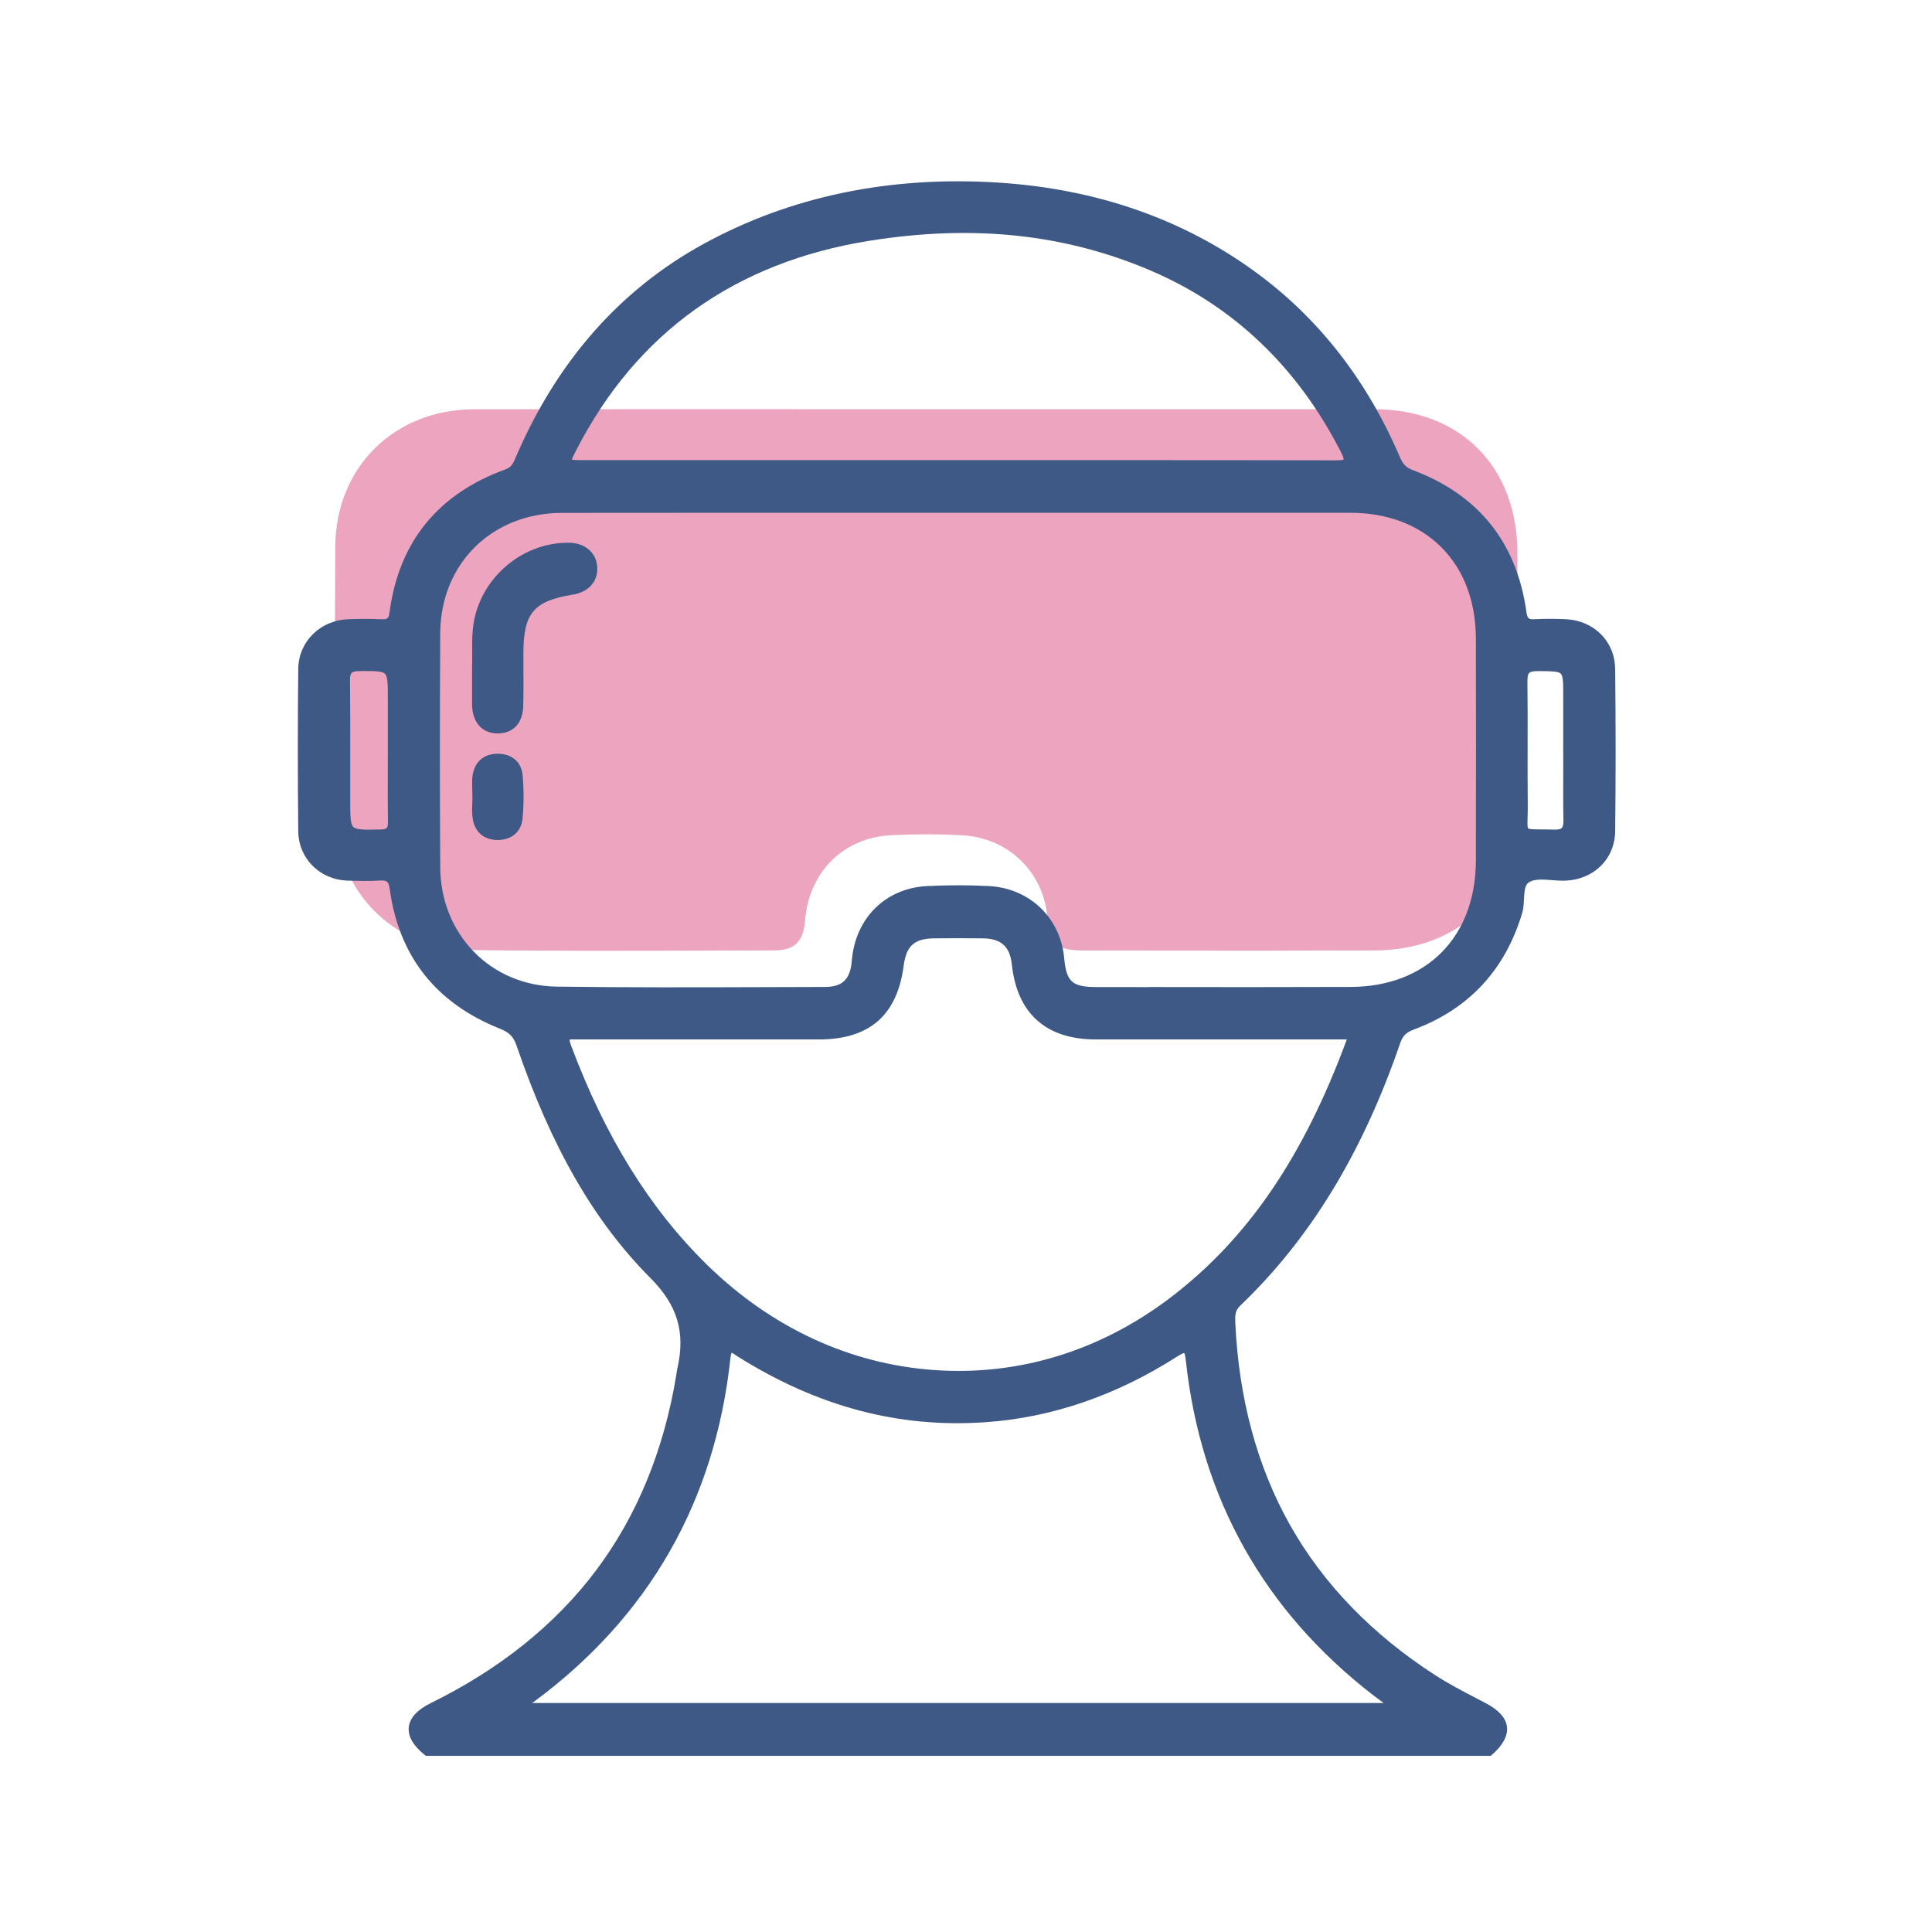
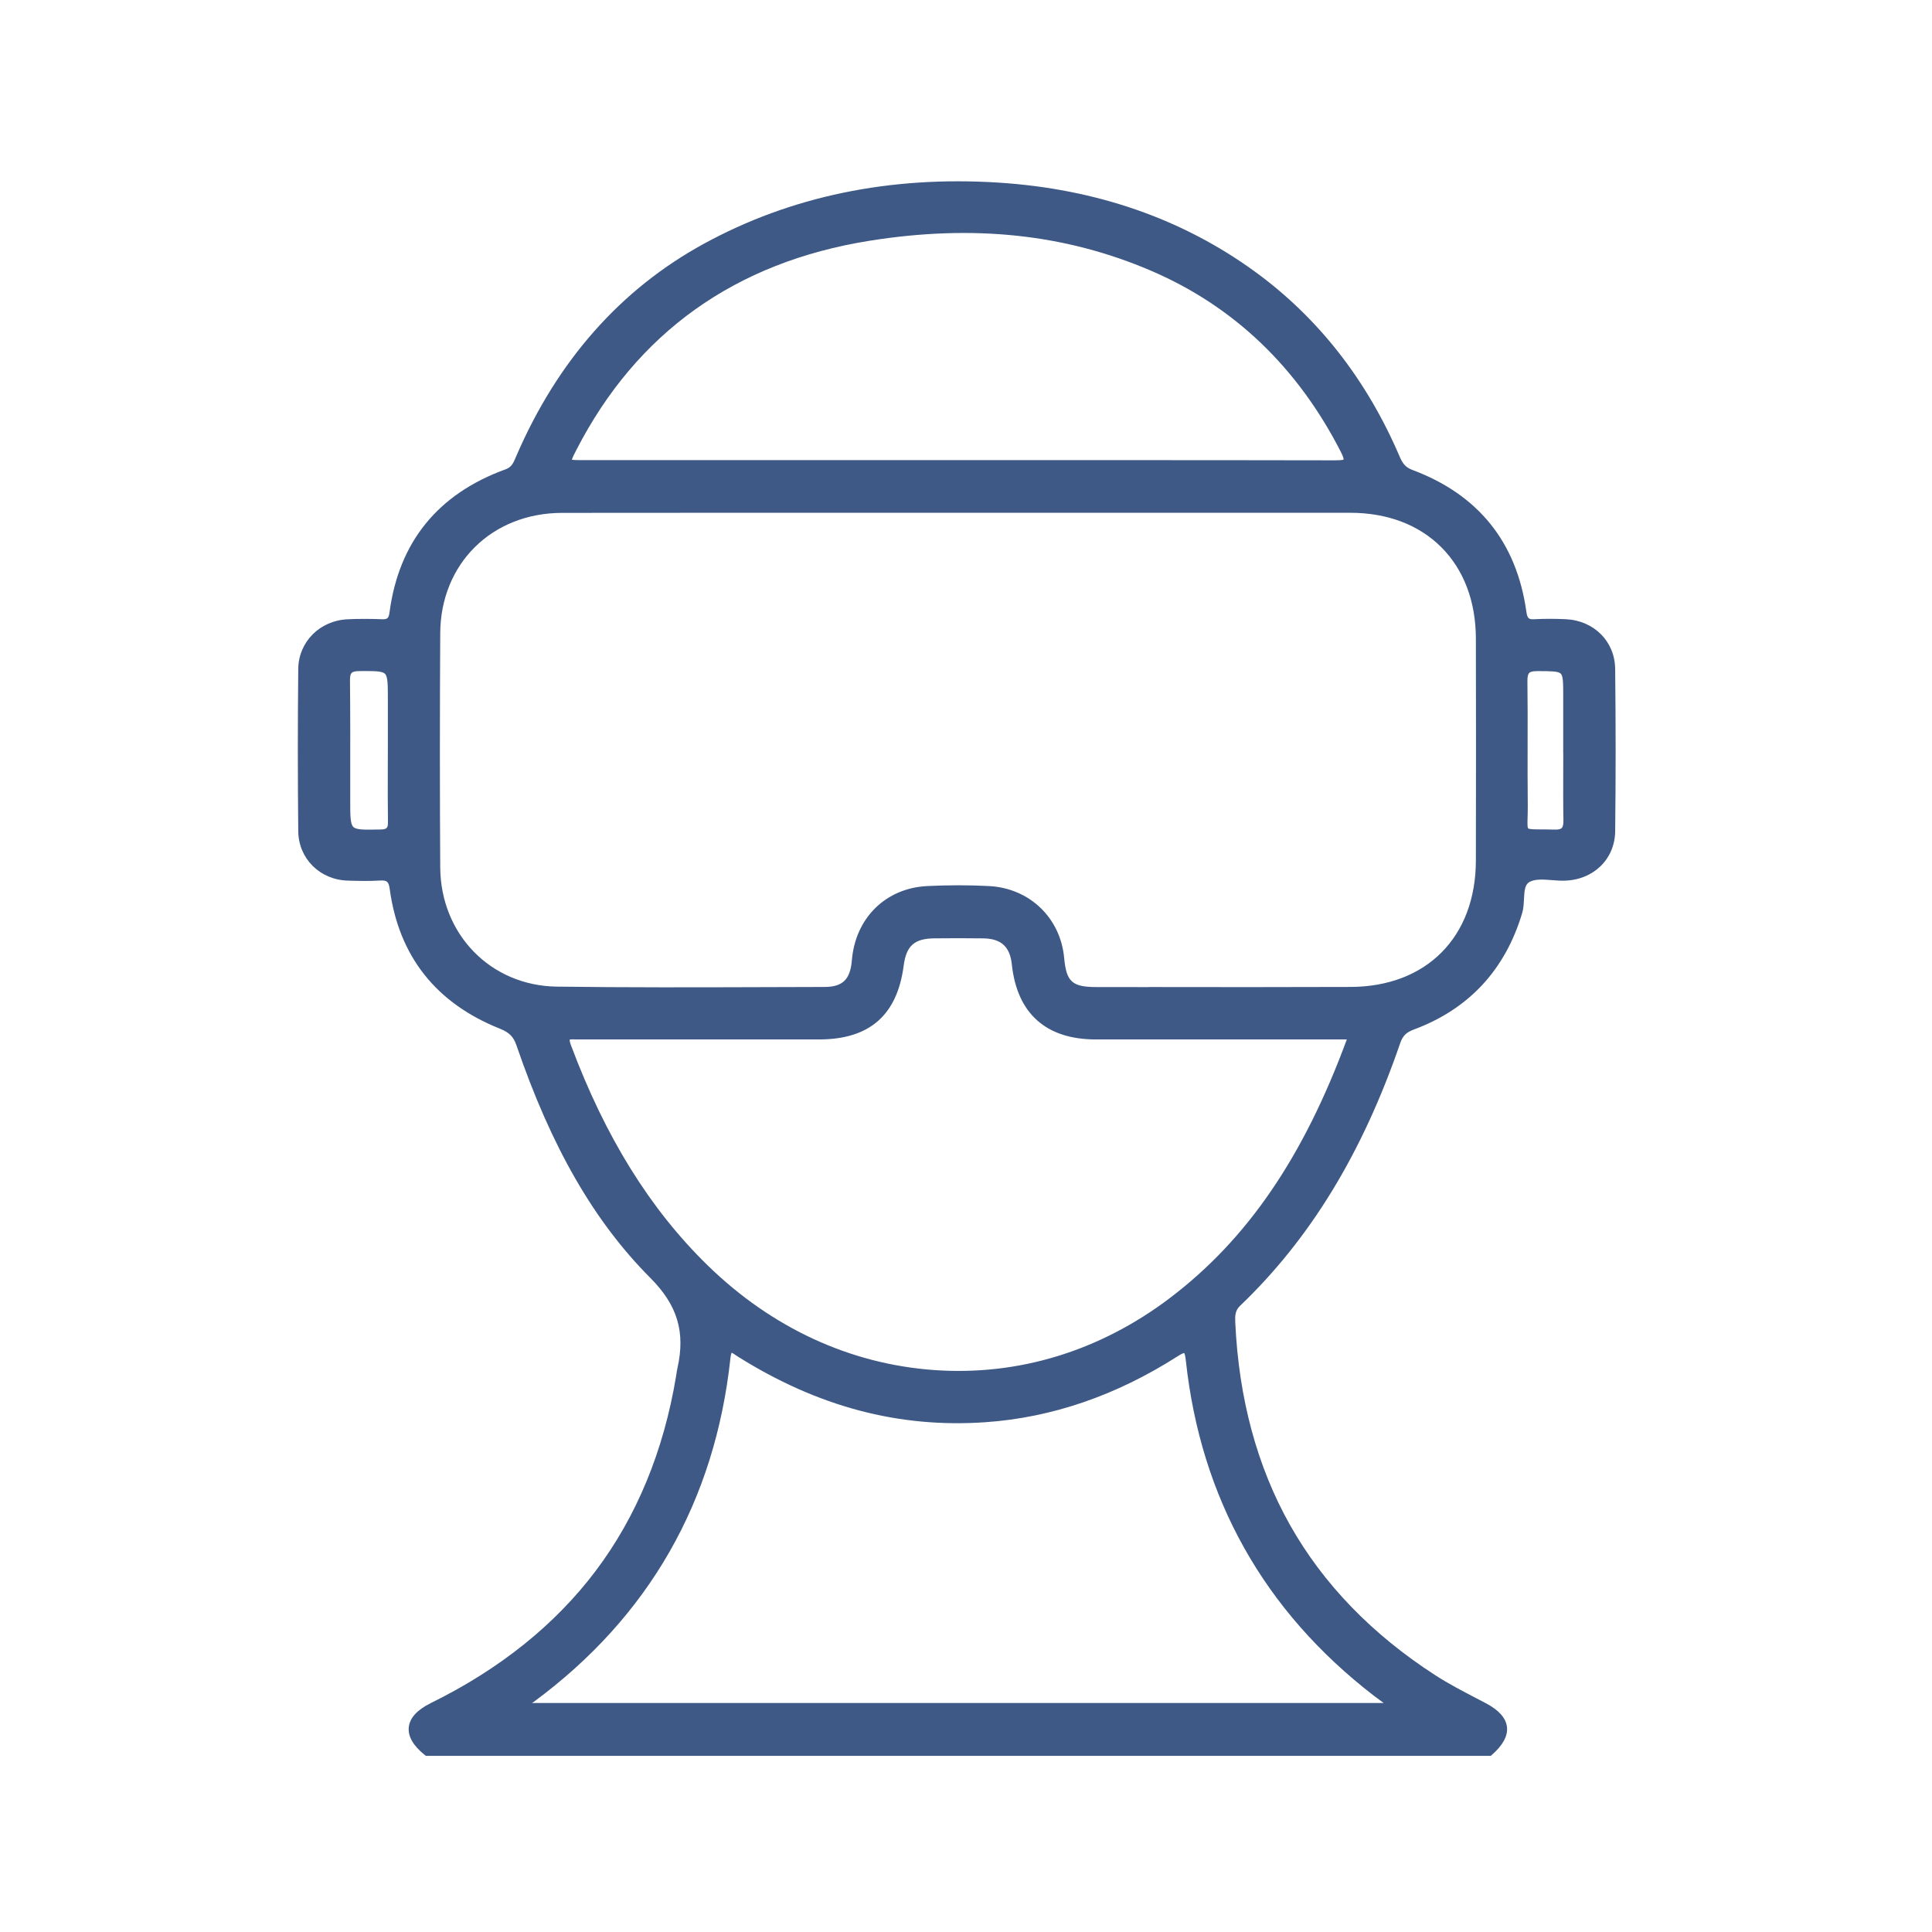
<svg xmlns="http://www.w3.org/2000/svg" id="Layer_1" data-name="Layer 1" viewBox="0 0 800 800">
  <defs>
    <style>      .cls-1 {        fill: #3e5985;      }      .cls-2 {        fill: #e3749b;        opacity: .65;      }    </style>
  </defs>
-   <path class="cls-2" d="m473.66,393.61l-24.59-.03c-11.56,0-14.28-2.45-15.33-13.74-1.76-19.01-16.36-32.99-35.52-33.99-9.27-.49-19.06-.49-29.09-.02-19.74.94-34.11,15.07-35.75,35.18-.74,9-4.37,12.51-12.95,12.53-9.22.02-18.45.05-27.67.08-32.41.1-65.91.21-98.86-.25-31.2-.43-54.88-24.67-55.07-56.38-.22-35.35-.22-71.54,0-110.63.18-32.92,24.41-56.85,57.61-56.89,25.75-.03,51.76-.04,77.57-.04,18.38,0,36.67,0,54.7.01,18.34,0,36.69.01,55.03.01h54.86c43.43,0,86.85-.01,130.28,0,17.55,0,32.46,5.64,43.1,16.29,10.65,10.66,16.3,25.6,16.34,43.22.07,33.18.08,67.48,0,104.86-.07,36.15-23.31,59.6-59.21,59.74-31.81.12-64.16.09-95.45.05Z" />
  <g>
    <path class="cls-1" d="m668.8,276.97c-.12-11.36-8.72-20.01-20.44-20.57-4.48-.21-8.79-.21-12.82,0-2.47.13-3.09-.15-3.51-3.16-4.03-28.71-19.89-48.44-47.14-58.63-2.97-1.11-4.12-2.74-5.33-5.56-13.58-31.74-33.71-57.48-59.83-76.51-30.1-21.94-65.89-34.36-106.37-36.93-44.94-2.85-85.96,5.67-121.91,25.33-34.5,18.86-60.61,48.4-77.62,87.8l-.29.67c-.99,2.33-1.7,4.02-4.2,4.93-28.04,10.18-44.2,30.11-48.05,59.25-.34,2.57-1,2.92-3.29,2.82-4.85-.2-9.59-.19-14.07.02-11.53.53-20.32,9.37-20.43,20.56-.23,22.26-.23,44.87,0,67.2.12,11.31,8.91,20.1,20.46,20.45,4.53.14,8.97.24,13.44-.03,2.86-.17,3.56.46,3.98,3.55,3.78,27.76,19.11,47.2,45.56,57.77,3.94,1.57,5.68,3.33,6.92,6.94,14.5,42.29,32.13,72.9,55.47,96.33,11.2,11.24,14.54,22.4,11.18,37.32-.17.75-.28,1.5-.39,2.23-.05.33-.1.65-.15.98-5.14,31.07-16.35,58.25-33.33,80.77-16.81,22.29-39.75,40.69-68.19,54.67-5.67,2.79-8.76,6.15-9.18,10-.42,3.81,1.82,7.7,6.65,11.56l.41.33h440.96l.42-.37c4.6-4,6.72-7.91,6.29-11.6-.43-3.68-3.35-6.98-8.7-9.8-1.36-.72-2.73-1.43-4.09-2.14-5.63-2.93-11.45-5.96-16.82-9.43-26.24-16.92-46.52-37.89-60.28-62.35-13.56-24.11-21.17-52.3-22.61-83.78-.13-2.8-.06-4.93,1.99-6.89,29.02-27.74,50.7-63.3,66.29-108.72,1.05-3.06,2.49-4.5,5.7-5.69,22.71-8.45,37.79-24.67,44.83-48.23.54-1.81.64-3.8.73-5.73.18-3.79.44-6.16,2.37-7.18,2.35-1.24,5.68-.98,9.21-.71,1.68.13,3.42.27,5.09.23,12.09-.27,20.96-8.88,21.1-20.47.25-21.81.25-44.42,0-67.21Zm-36.19,55.8c-.09-8.13-.07-16.4-.06-24.4.02-8.61.04-17.51-.08-26.27-.02-1.82.21-2.91.74-3.44.52-.53,1.6-.77,3.39-.77h.66c5,.02,8.02.04,9.03,1.06,1.01,1.04,1.01,4.13,1,9.27,0,5.12,0,10.23,0,15.35v8.32h.03c0,2.29-.01,4.57-.02,6.86-.02,6.82-.05,13.86.08,20.8.03,1.75-.19,2.8-.7,3.31-.5.5-1.52.71-3.12.66-2.18-.07-4.01-.07-5.48-.08-2.62-.01-4.89-.02-5.3-.45-.36-.38-.31-2.27-.24-4.47.04-1.52.1-3.42.08-5.76Zm-412.36,372.41c.3-.17.59-.34.84-.53,47.6-35.15,74.97-83,81.36-142.22.16-1.45.39-2.08.52-2.33.37.15,1.03.61,1.49.92.35.24.7.48,1.06.71,33.12,20.78,66.66,29.67,102.52,27.18,27.46-1.9,54.19-11.07,79.46-27.23,1.93-1.24,2.63-1.41,2.85-1.42.13.18.43.84.68,3.13,6.18,57.04,32.38,103.73,77.88,138.79,1.22.94,2.43,1.83,4.05,3H220.25Zm264.25-167.75c-29.04,22.02-62.82,32.36-97.68,29.88-34.82-2.47-67.25-17.46-93.79-43.34-23.84-23.25-42.36-53.07-56.61-91.17-.58-1.54-.55-2.15-.52-2.32.34-.14,1.38-.11,2.01-.09.35.01.72.02,1.08.02,33.37.01,66.74.02,100.11,0,20.92,0,32.4-10,35.09-30.54,1.09-8.28,4.42-11.24,12.74-11.32,6.38-.06,13.26-.1,20.24.01,7.39.11,11.03,3.44,11.81,10.8,2.16,20.3,14.17,31.04,34.74,31.05,24.73.01,49.47,0,74.54,0h29.43c-17.96,48.75-41.25,82.79-73.19,107.01Zm-8.87-128.69l-21.55-.02c-10.13,0-12.51-2.15-13.43-12.04-1.54-16.65-14.34-28.9-31.12-29.78-8.12-.43-16.7-.43-25.48-.01-17.29.82-29.88,13.21-31.32,30.82-.65,7.88-3.83,10.96-11.34,10.97-8.08.01-16.16.04-24.24.07-28.39.09-57.75.18-86.61-.21-27.34-.38-48.08-21.61-48.25-49.4-.19-30.97-.19-62.68,0-96.92.16-28.84,21.39-49.81,50.47-49.85,22.56-.03,45.34-.04,67.96-.04,16.1,0,32.13,0,47.93,0,16.07,0,32.14,0,48.21,0h48.06c38.05,0,76.09,0,114.14,0,15.38,0,28.43,4.94,37.76,14.27,9.33,9.34,14.28,22.43,14.31,37.87.07,29.07.07,59.12,0,91.86-.06,31.67-20.42,52.22-51.87,52.34-27.87.11-56.21.08-83.62.04Zm77.08-218.13c-29.83-.06-60.02-.08-89.79-.08-11.04,0-22.01,0-32.89,0h-72.06c-38.82,0-77.64,0-116.46,0-1.93,0-3.93,0-4.71-.19.19-.78,1.1-2.55,1.92-4.14,24.99-48.52,65.79-77.62,121.24-86.49,42.97-6.88,81.12-2.83,116.63,12.38,34.24,14.67,60.7,39.93,78.66,75.1,1.25,2.44,1.1,3.06,1.12,3.07-.41.35-2.69.34-3.66.34Zm-407.79,91.21c-.02-1.68.2-2.7.68-3.19.49-.49,1.52-.74,3.17-.75h.54c.85,0,1.65-.01,2.4-.01,4.14,0,6.7.14,7.69,1.12,1.2,1.19,1.2,4.51,1.2,10.53v20.88c0,2.66,0,5.32-.02,7.97-.02,7.14-.04,14.52.06,21.78.03,2.61-.27,3.28-3.14,3.33h-.44c-6.12.12-9.5.18-10.76-1.06-1.29-1.26-1.28-4.79-1.28-11.25v-9.01c.02-13.22.04-26.9-.1-40.35Z" />
-     <path class="cls-1" d="m235.51,224.74c-.13,0-.26,0-.38,0-17.64,0-33.7,12.49-38.29,29.83-1.41,5.32-1.36,10.72-1.32,15.49.02,2.03.03,3.94-.05,5.76v15.35c0,.34,0,.68,0,1.02.3,7.11,4.2,11.41,10.42,11.51.08,0,.16,0,.24,0,6.31,0,10.33-4.27,10.52-11.2.14-5.02.12-10.11.09-15.04-.01-2.38-.02-4.75-.01-7.13.05-16.49,4.26-21.45,20.5-24.12,6.49-1.07,10.35-5.38,10.08-11.25-.28-6.06-5.02-10.17-11.81-10.24Z" />
-     <path class="cls-1" d="m205.75,312.11c-5.53.14-9.2,3.39-10.05,8.92-.31,1.98-.23,3.99-.16,5.92.03.84.06,1.67.06,2.5l.03,1.05c-.01.61-.04,1.22-.06,1.84-.09,2.23-.18,4.54.19,6.81.89,5.43,4.74,8.68,10.3,8.68h.02c5.74,0,9.77-3.45,10.28-8.76.56-5.88.58-11.91.06-17.92-.49-5.72-4.56-9.17-10.67-9.04Z" />
  </g>
</svg>